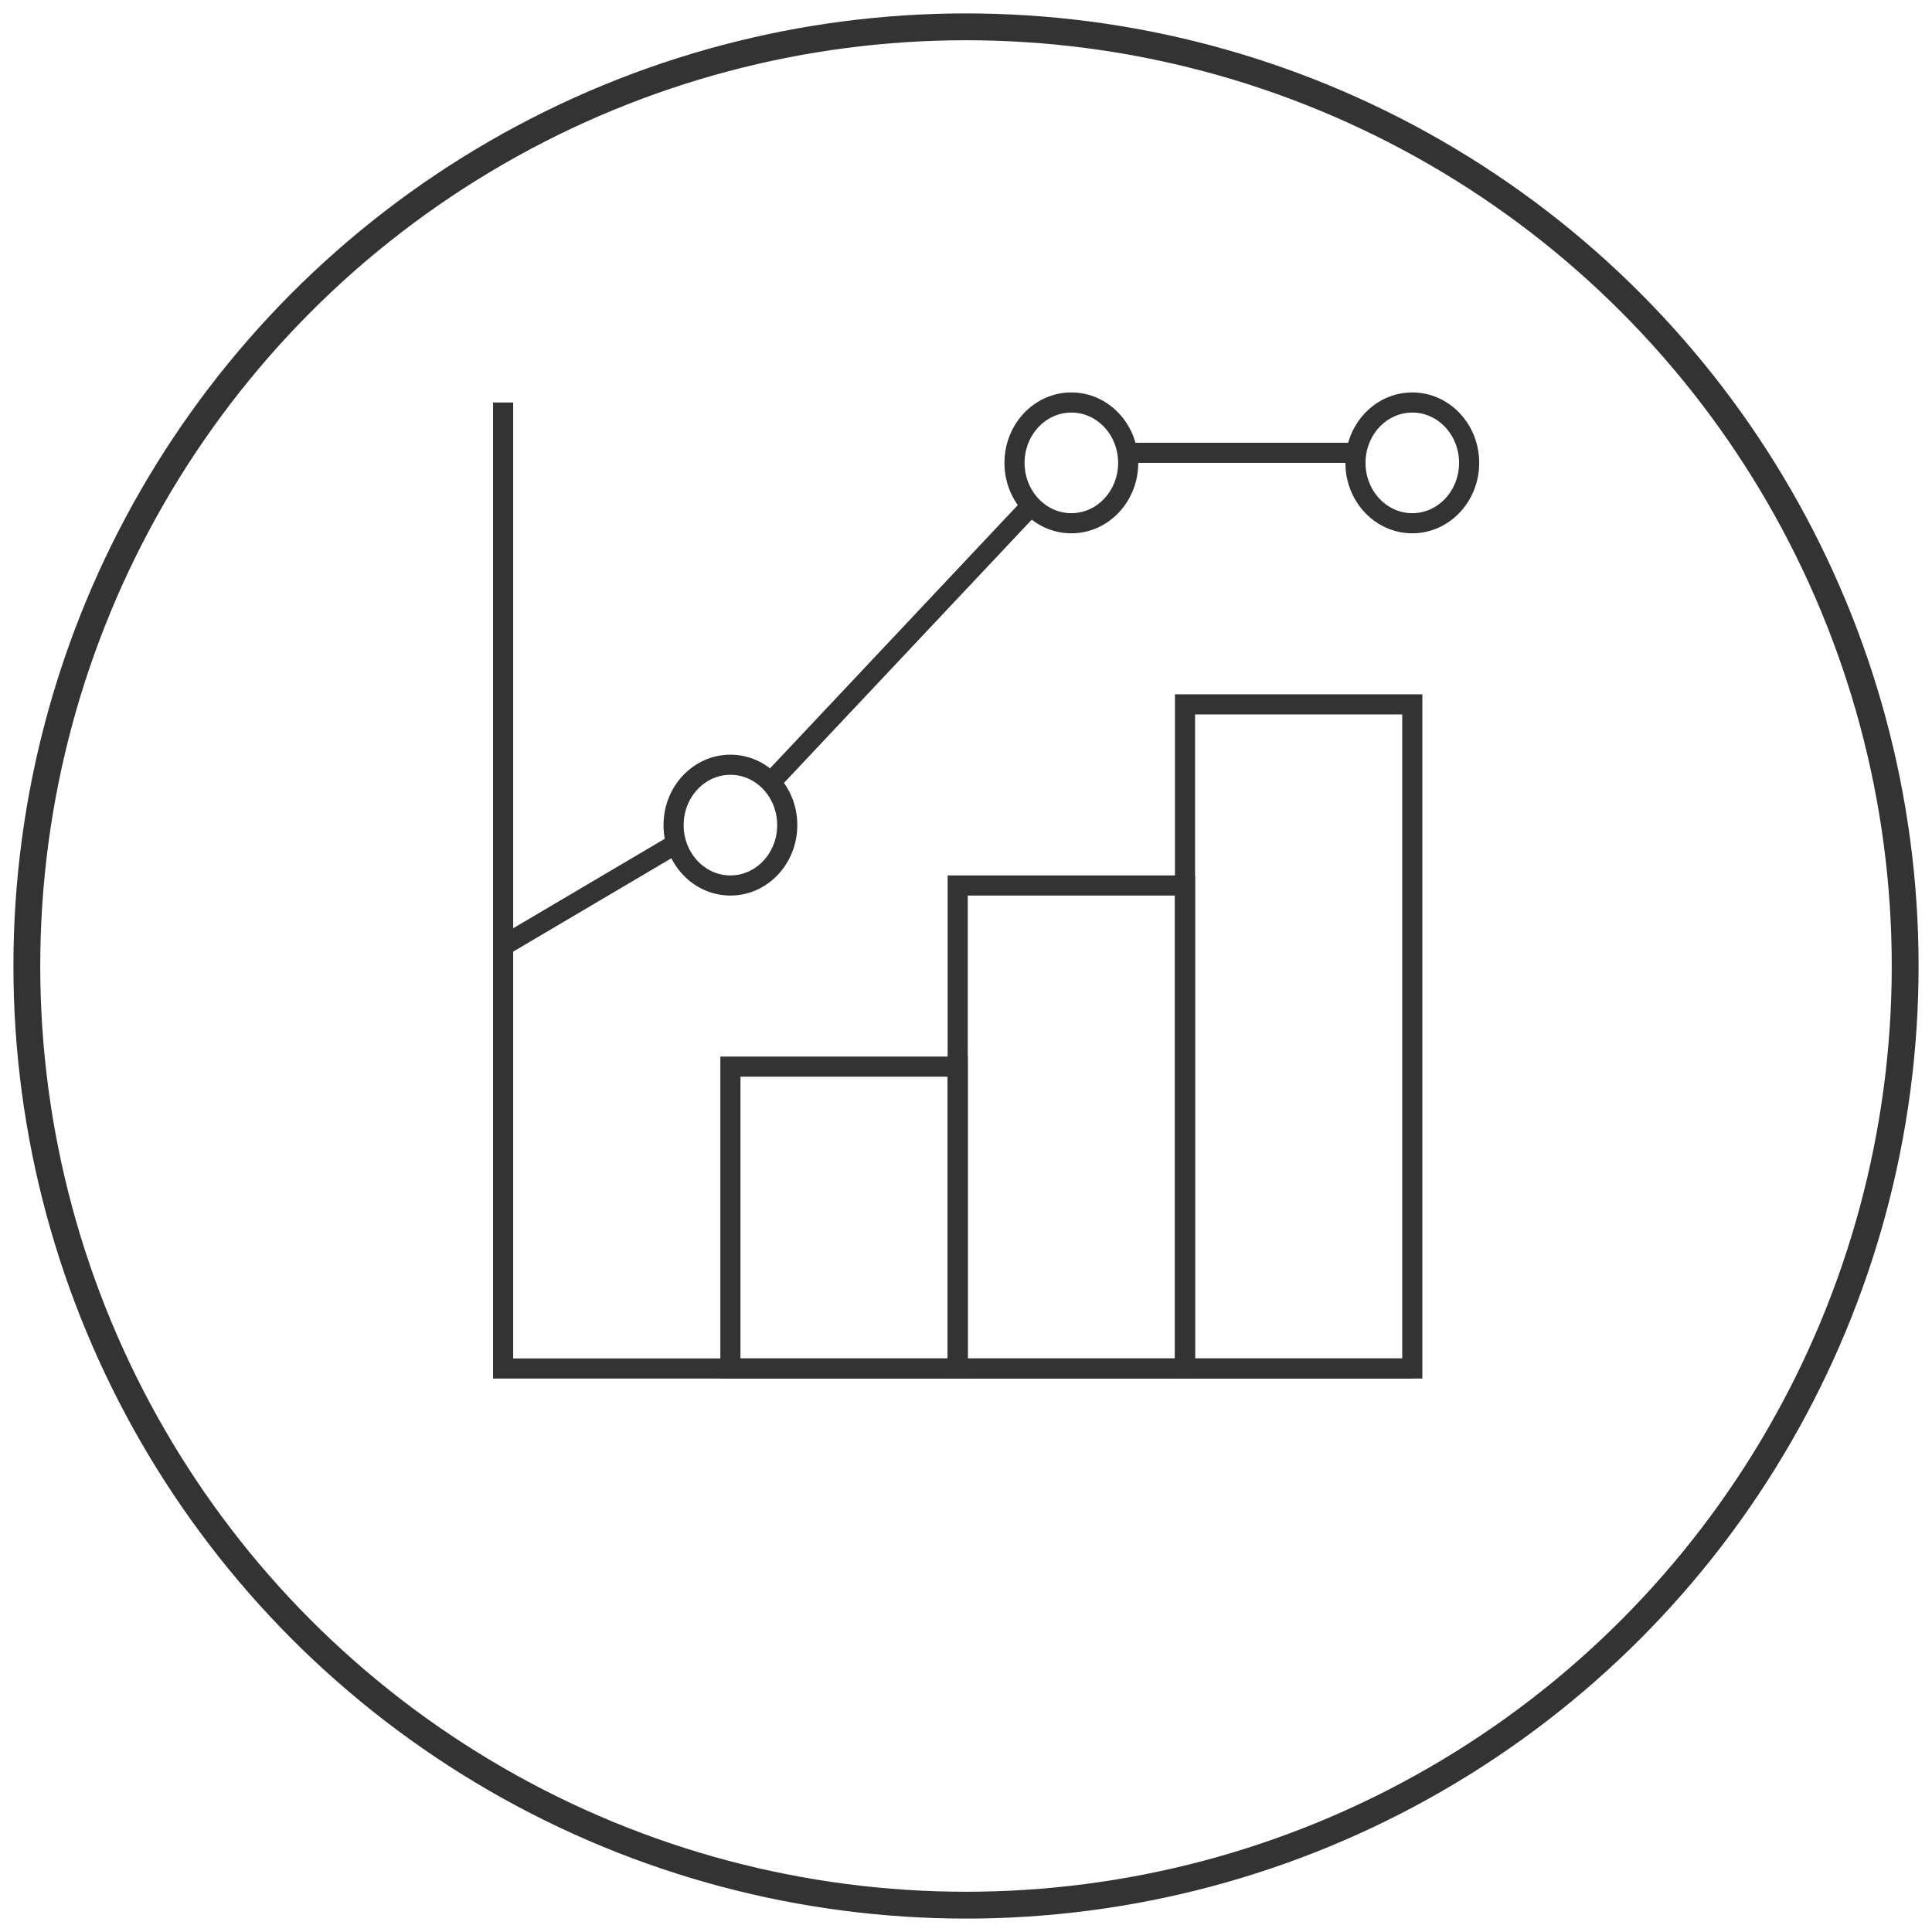
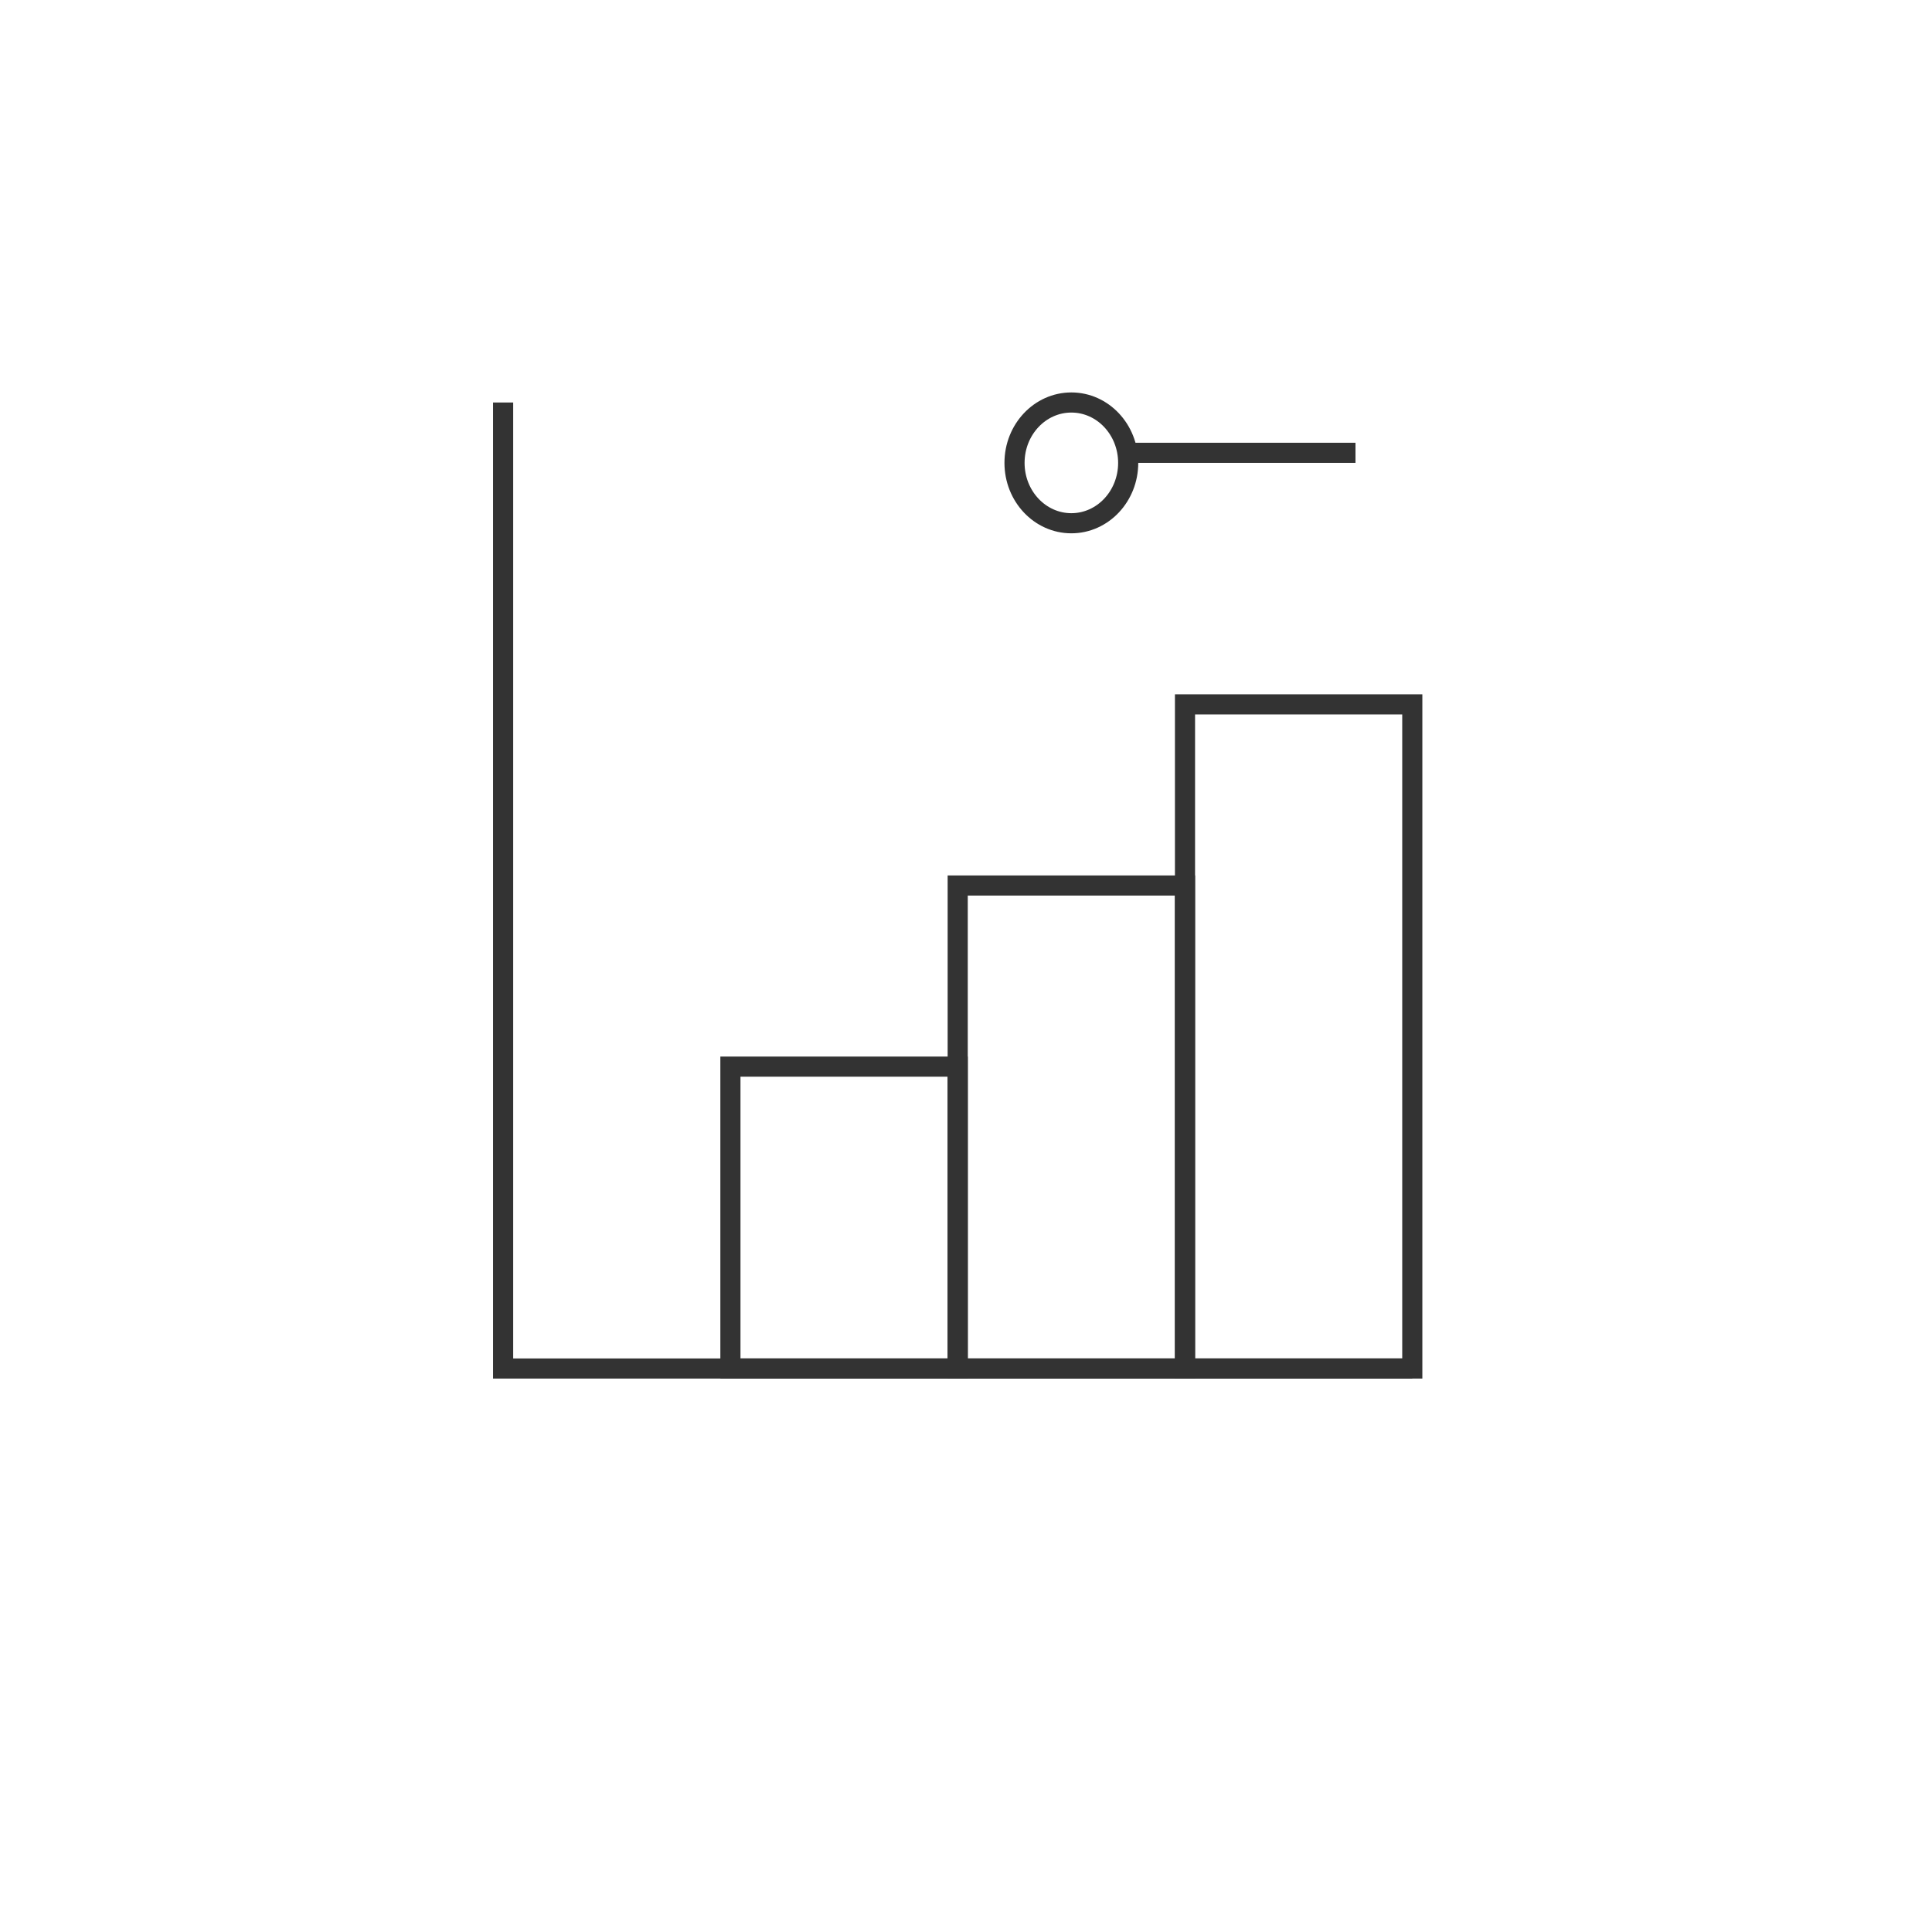
<svg xmlns="http://www.w3.org/2000/svg" viewBox="0 0 72 72">
  <g transform="scale(0.75) translate(25 20)" stroke="#333333" strokeWidth="2" fill="none" fillRule="evenodd" strokeLinecap="round" strokeLinejoin="round">
    <polyline points="45.176 48 0 48 0 0" />
    <path d="M31.059,2.5 L42.353,2.5" />
-     <path d="M13.176,19 L26.353,5" />
-     <path d="M0,27 L8.471,22" />
    <rect x="11.294" y="33" width="11.294" height="15" />
    <rect x="22.588" y="24" width="11.294" height="24" />
    <rect x="33.882" y="15" width="11.294" height="33" />
-     <ellipse cx="11.294" cy="21" rx="2.824" ry="3" />
    <ellipse cx="28.235" cy="3" rx="2.824" ry="3" />
-     <ellipse cx="45.176" cy="3" rx="2.824" ry="3" />
  </g>
-   <circle stroke="#333333" strokeWidth="1" fill="none" cx="36" cy="36" r="35" />
</svg>